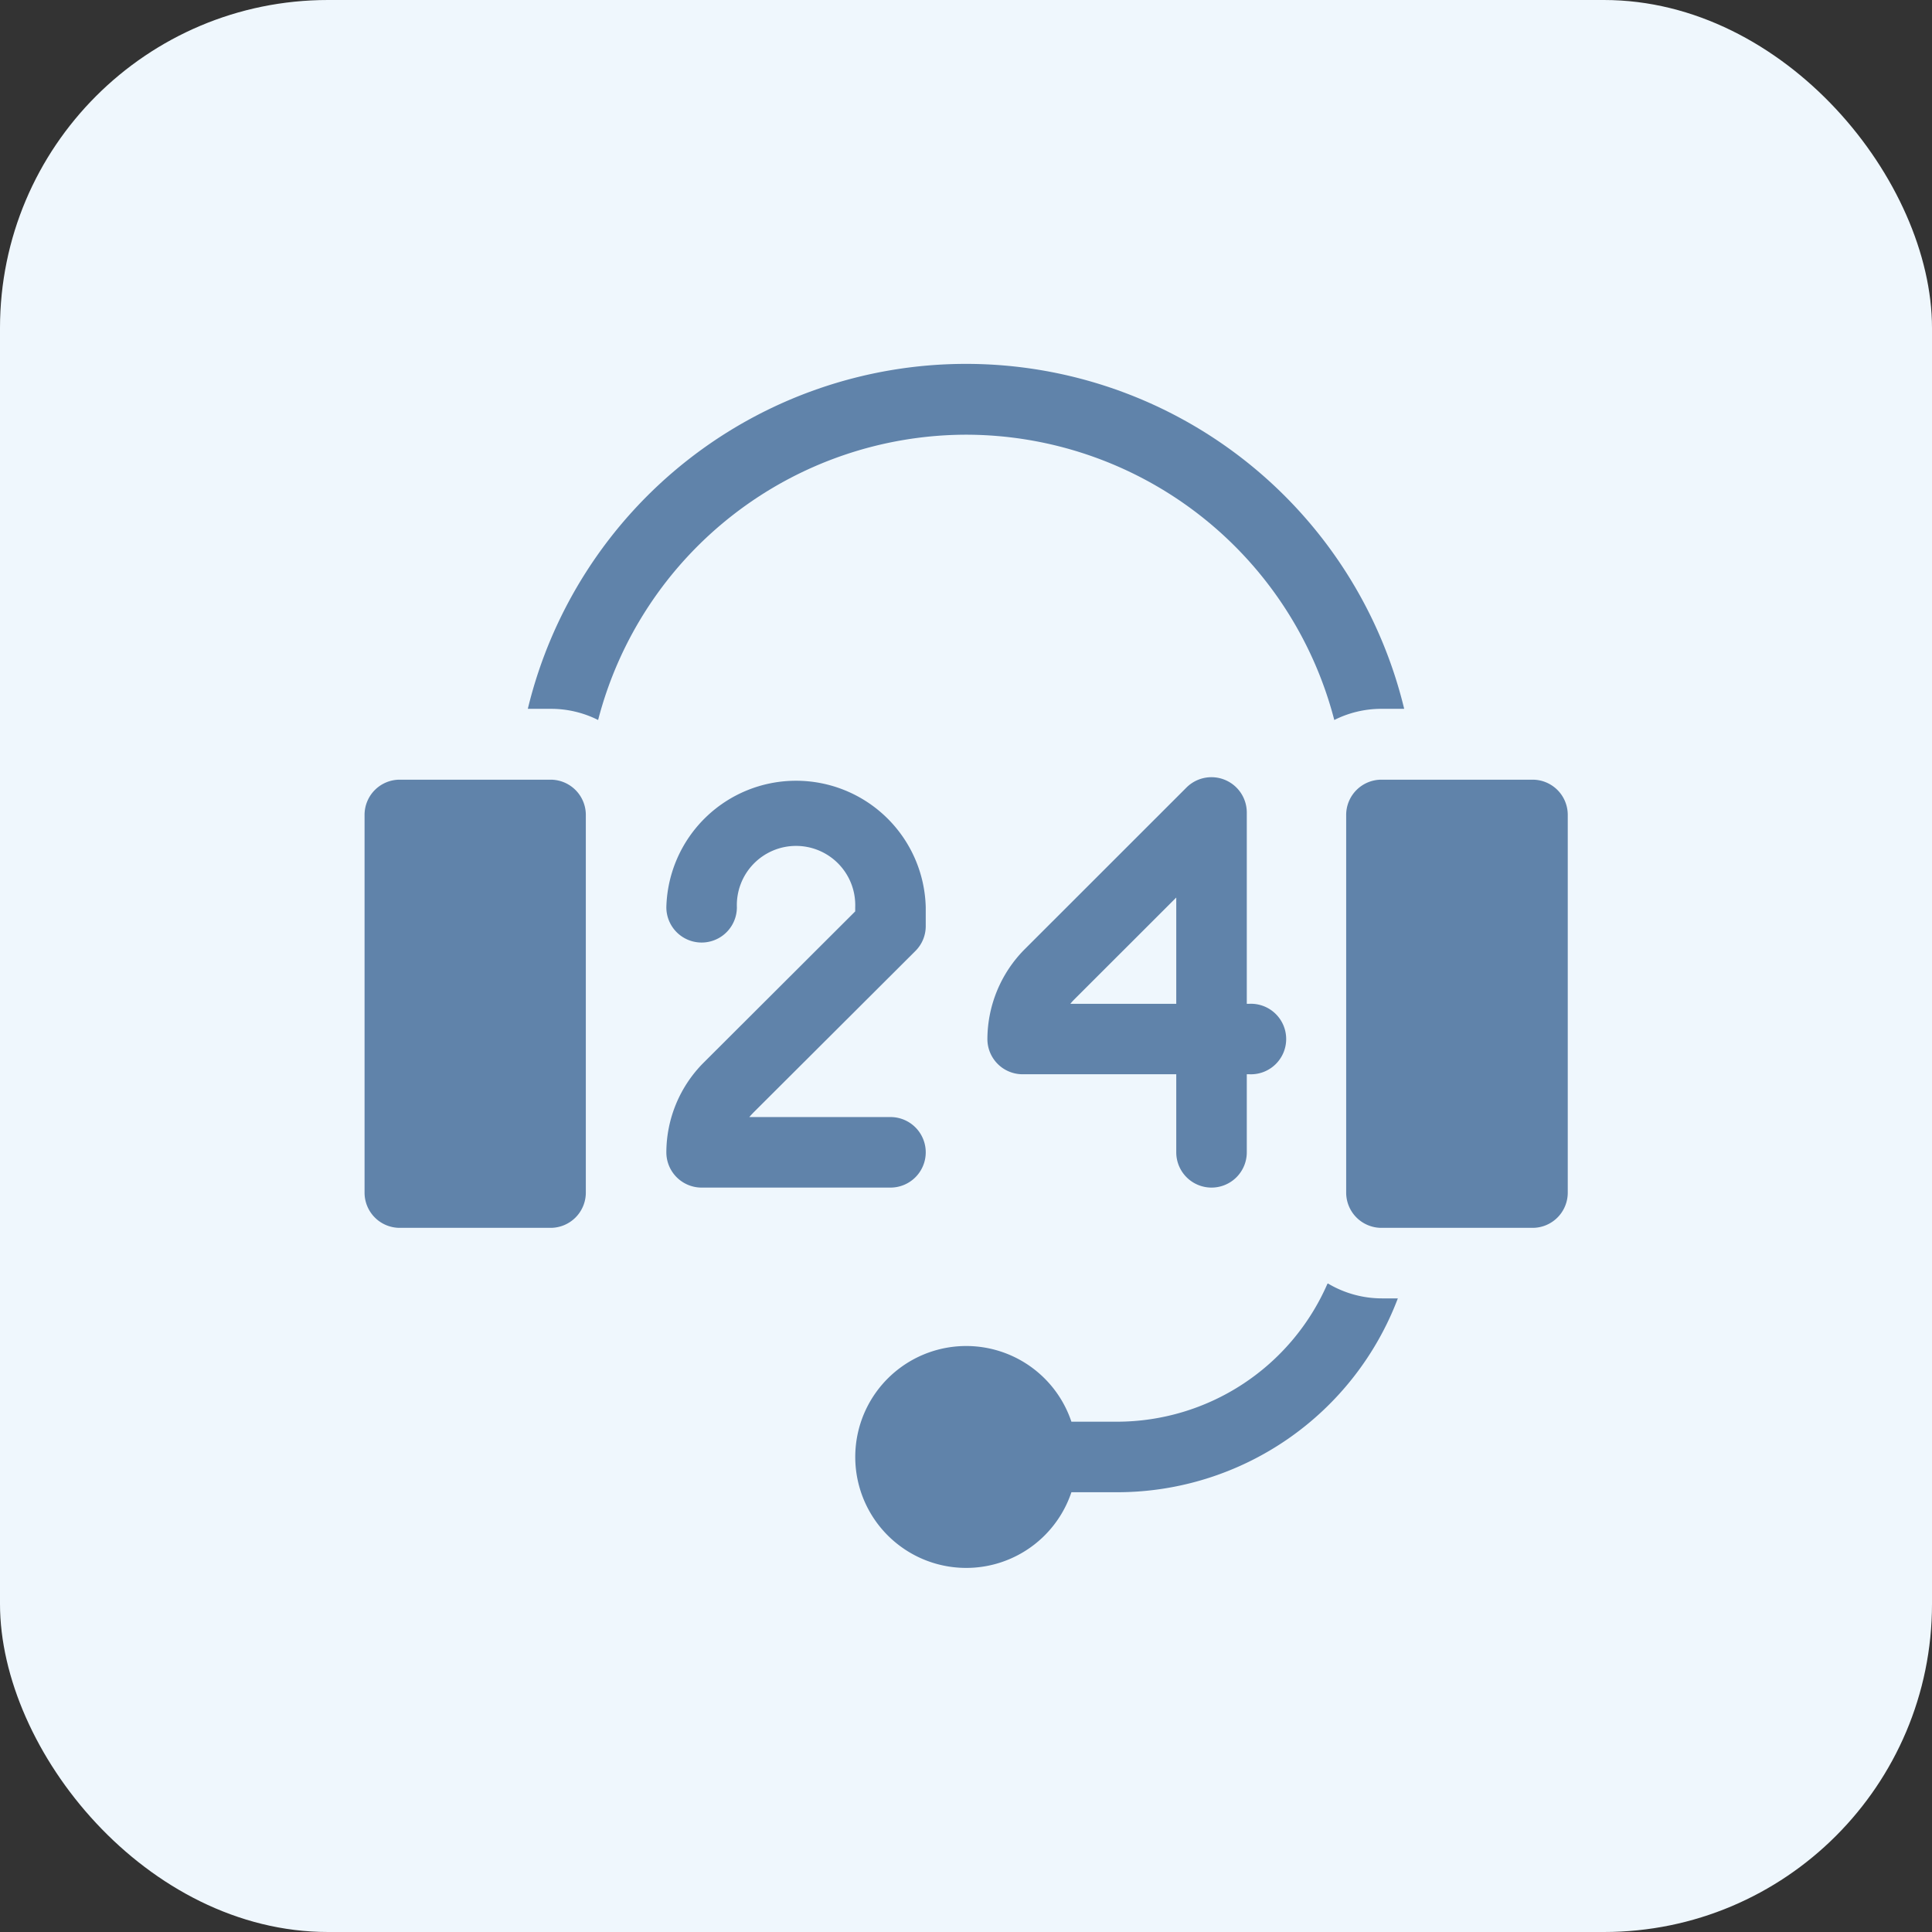
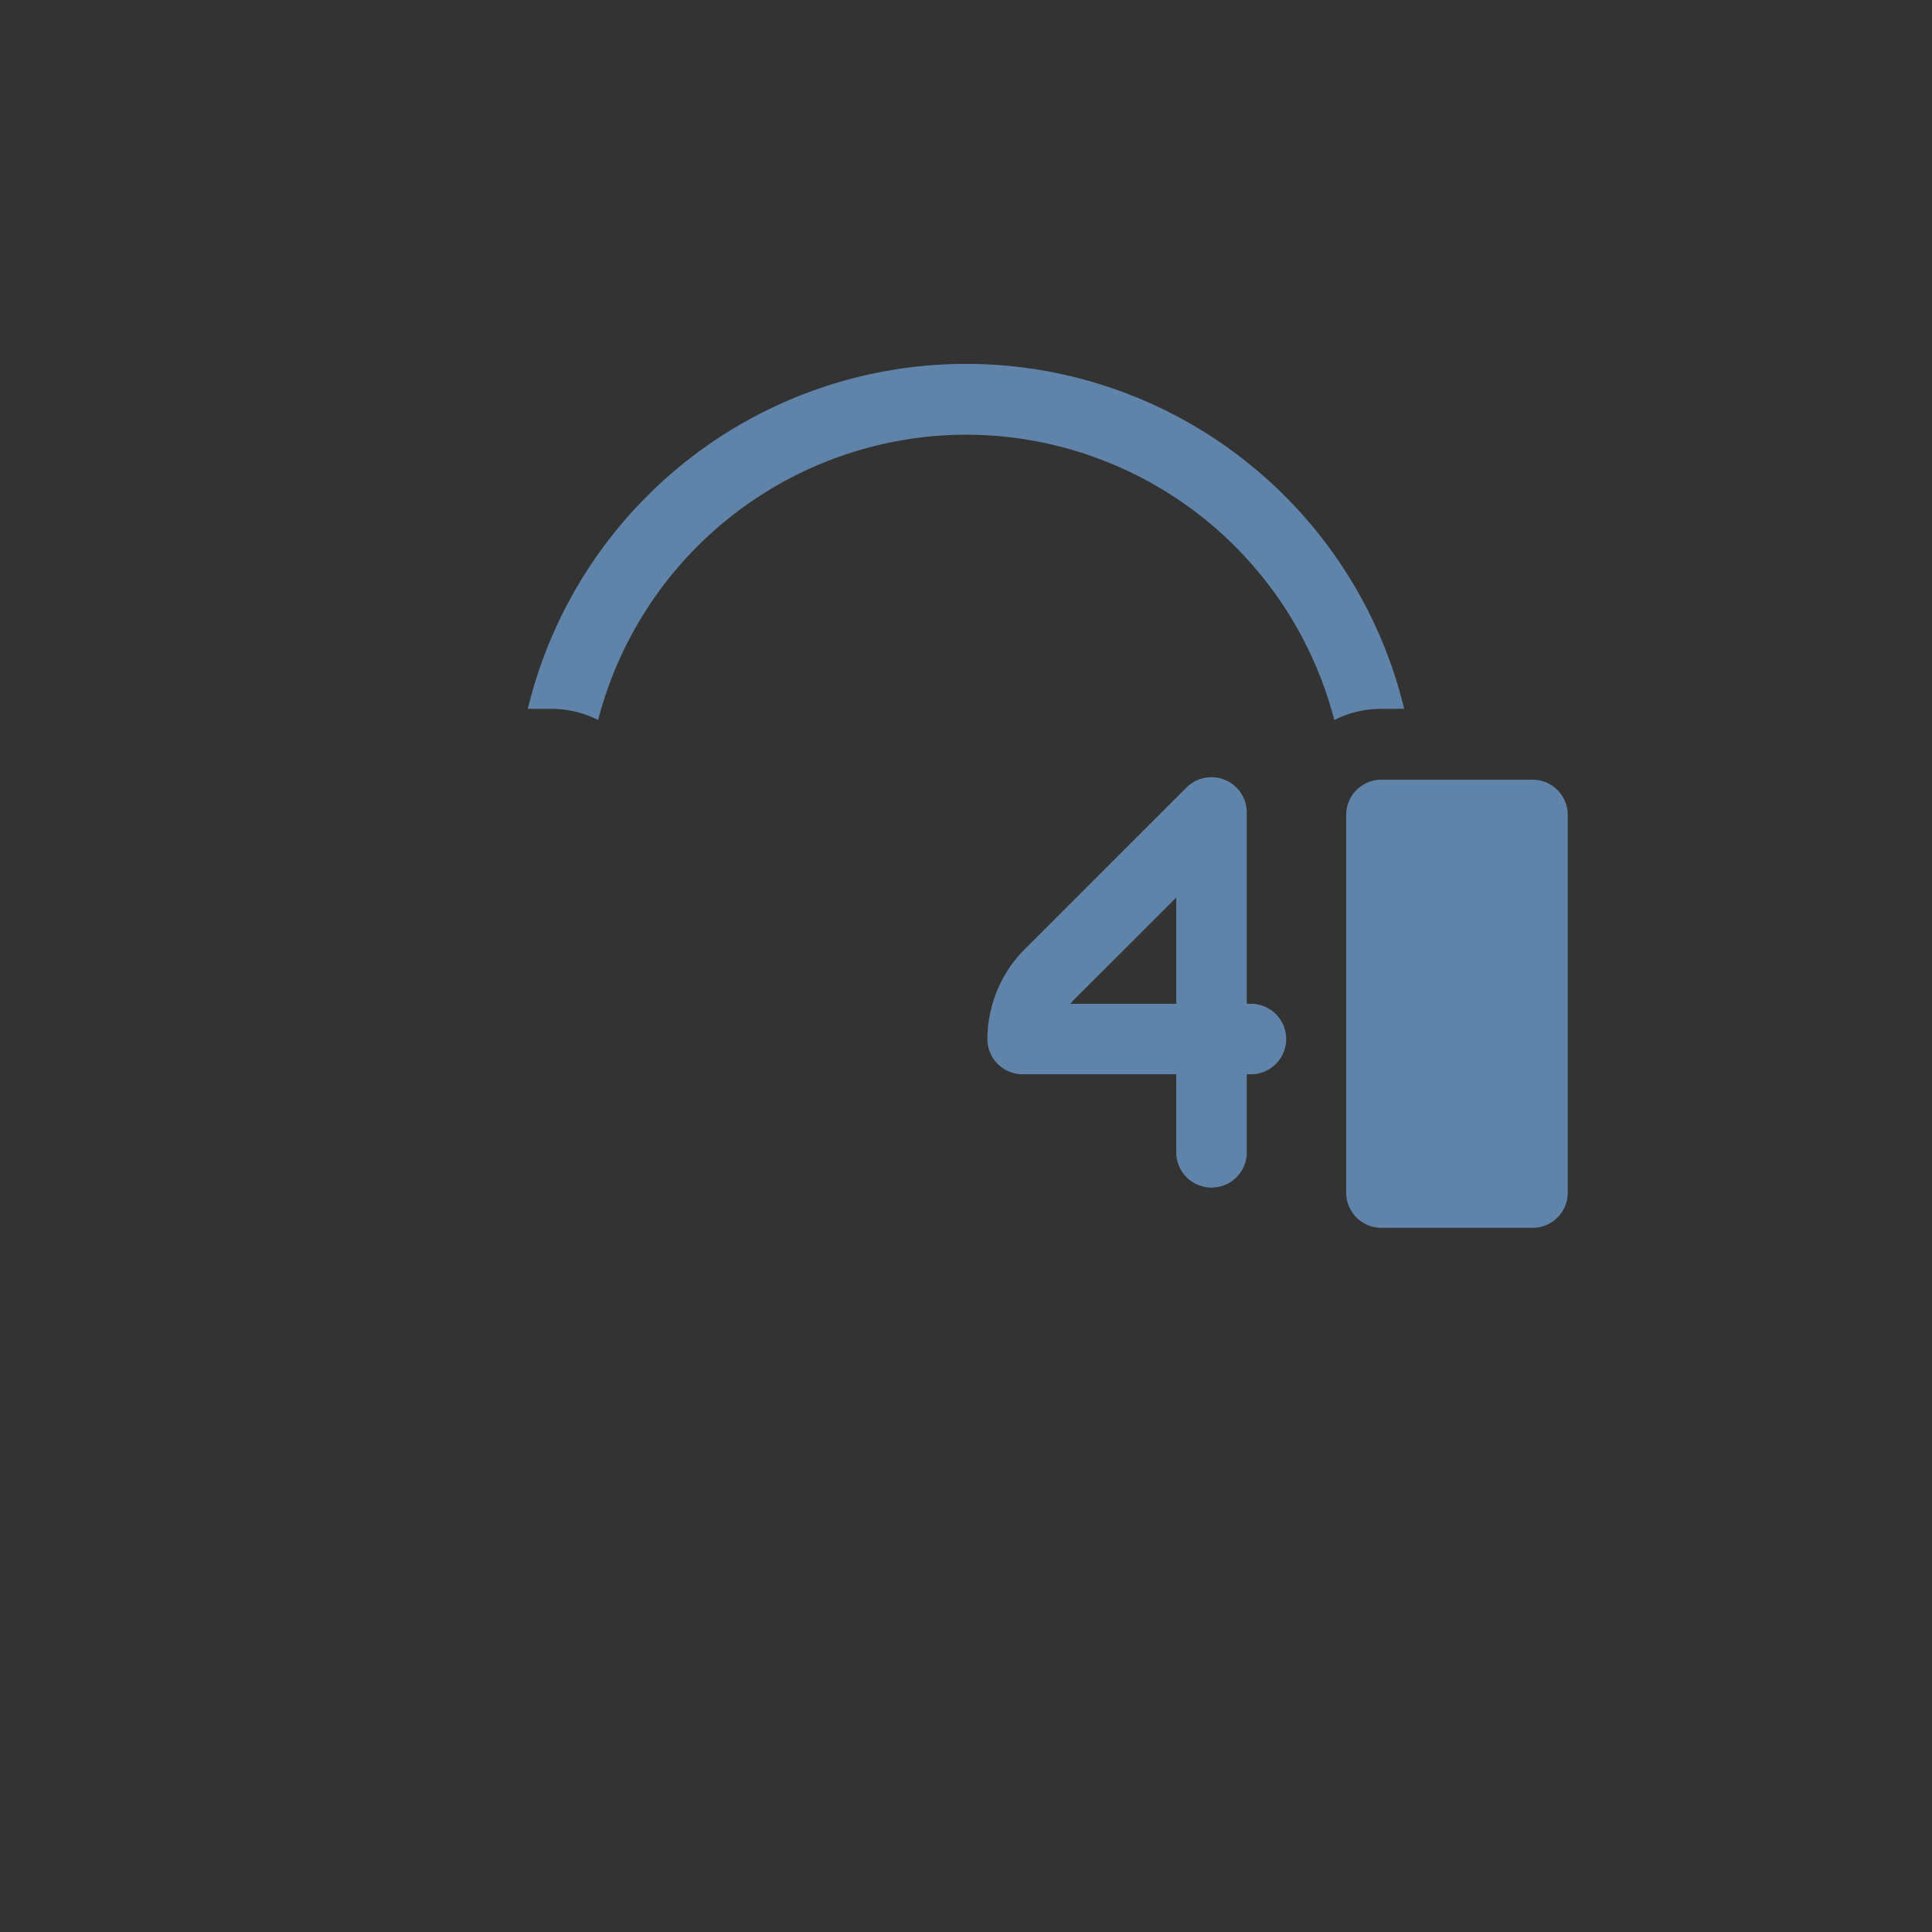
<svg xmlns="http://www.w3.org/2000/svg" id="Layer_1" data-name="Layer 1" viewBox="0 0 243.78 243.78">
  <rect x="0" y="0" width="243.78" height="243.78" fill="#333333" stroke="none" />
  <defs>
    <style>.cls-1{fill:#eff7fd;}.cls-2{fill:#6083aa;}</style>
  </defs>
  <title>Artboard 1 copy 3</title>
-   <rect class="cls-1" width="243.78" height="243.78" rx="41.39" />
-   <path class="cls-2" d="M69.47,98.38H50.4A4.44,4.44,0,0,0,46,102.83v47.65a4.44,4.44,0,0,0,4.44,4.45H69.47a4.45,4.45,0,0,0,4.45-4.45V102.83a4.45,4.45,0,0,0-4.45-4.45Z" />
  <path class="cls-2" d="M152.87,149.85a4.45,4.45,0,0,0,4.45-4.45v-9.85h.31a4.45,4.45,0,1,0,0-8.89h-.31V102.51a4.46,4.46,0,0,0-7.6-3.15l-20.48,20.47a16.16,16.16,0,0,0-4.65,11.28,4.44,4.44,0,0,0,4.45,4.44h19.38v9.85a4.45,4.45,0,0,0,4.45,4.45Zm-17.81-23.19a6.17,6.17,0,0,1,.48-.54l12.88-12.87v13.41Z" />
-   <path class="cls-2" d="M116.81,145.4a4.45,4.45,0,0,0-4.45-4.45H94.55c.15-.18.32-.36.49-.54L115.5,120a4.41,4.41,0,0,0,1.31-3.14v-2.38a16.37,16.37,0,0,0-32.73,0h0a4.45,4.45,0,0,0,8.9,0,7.47,7.47,0,1,1,14.93,0V115L88.74,134.13a16.09,16.09,0,0,0-4.66,11.27,4.45,4.45,0,0,0,4.45,4.45h23.83a4.45,4.45,0,0,0,4.45-4.45Z" />
  <path class="cls-2" d="M121.89,54.85a48.06,48.06,0,0,1,46.47,36,13.21,13.21,0,0,1,5.95-1.41h2.87a56.88,56.88,0,0,0-110.58,0h2.87a13.21,13.21,0,0,1,6,1.41,48.06,48.06,0,0,1,46.47-36Z" />
-   <path class="cls-2" d="M167.49,162A29,29,0,0,1,141,179.39h-5.81a14,14,0,1,0,0,8.9H141a37.88,37.88,0,0,0,35.38-24.46h-2a13.3,13.3,0,0,1-6.82-1.88Z" />
  <path class="cls-2" d="M193.38,98.38H174.31a4.45,4.45,0,0,0-4.45,4.45v47.65a4.45,4.45,0,0,0,4.45,4.45h19.07a4.44,4.44,0,0,0,4.44-4.45V102.83a4.44,4.44,0,0,0-4.44-4.45Z" />
</svg>